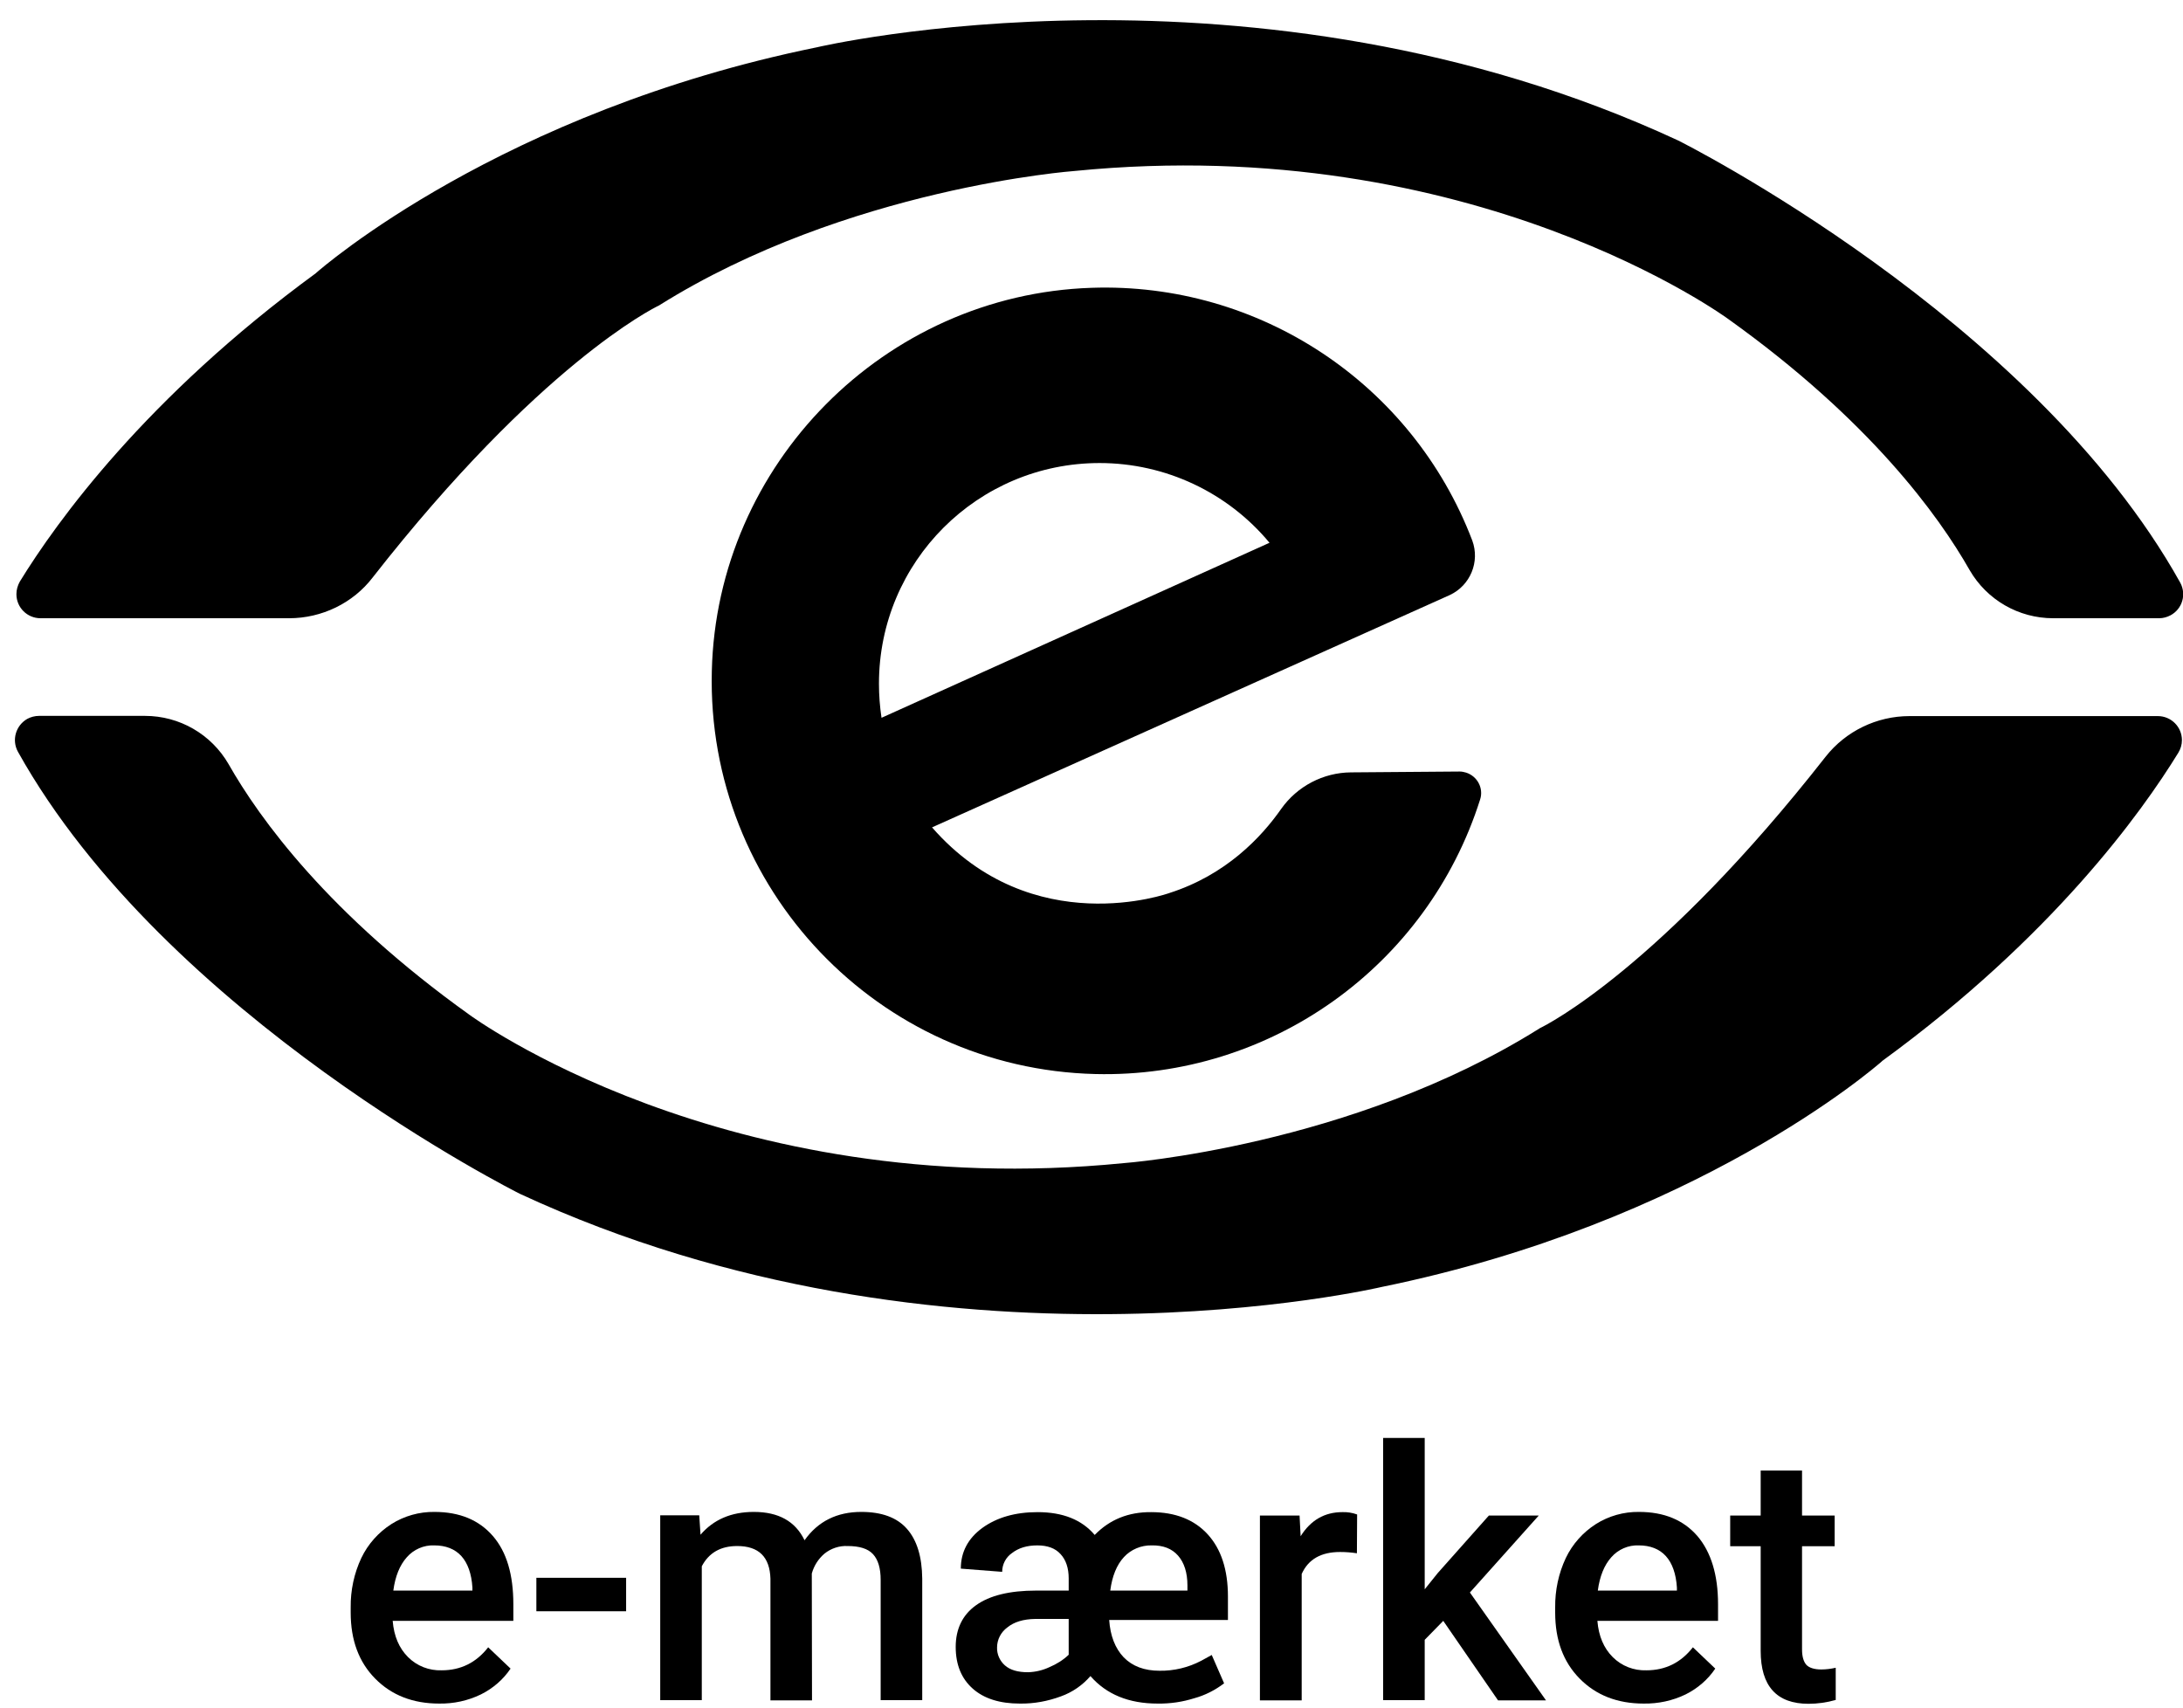
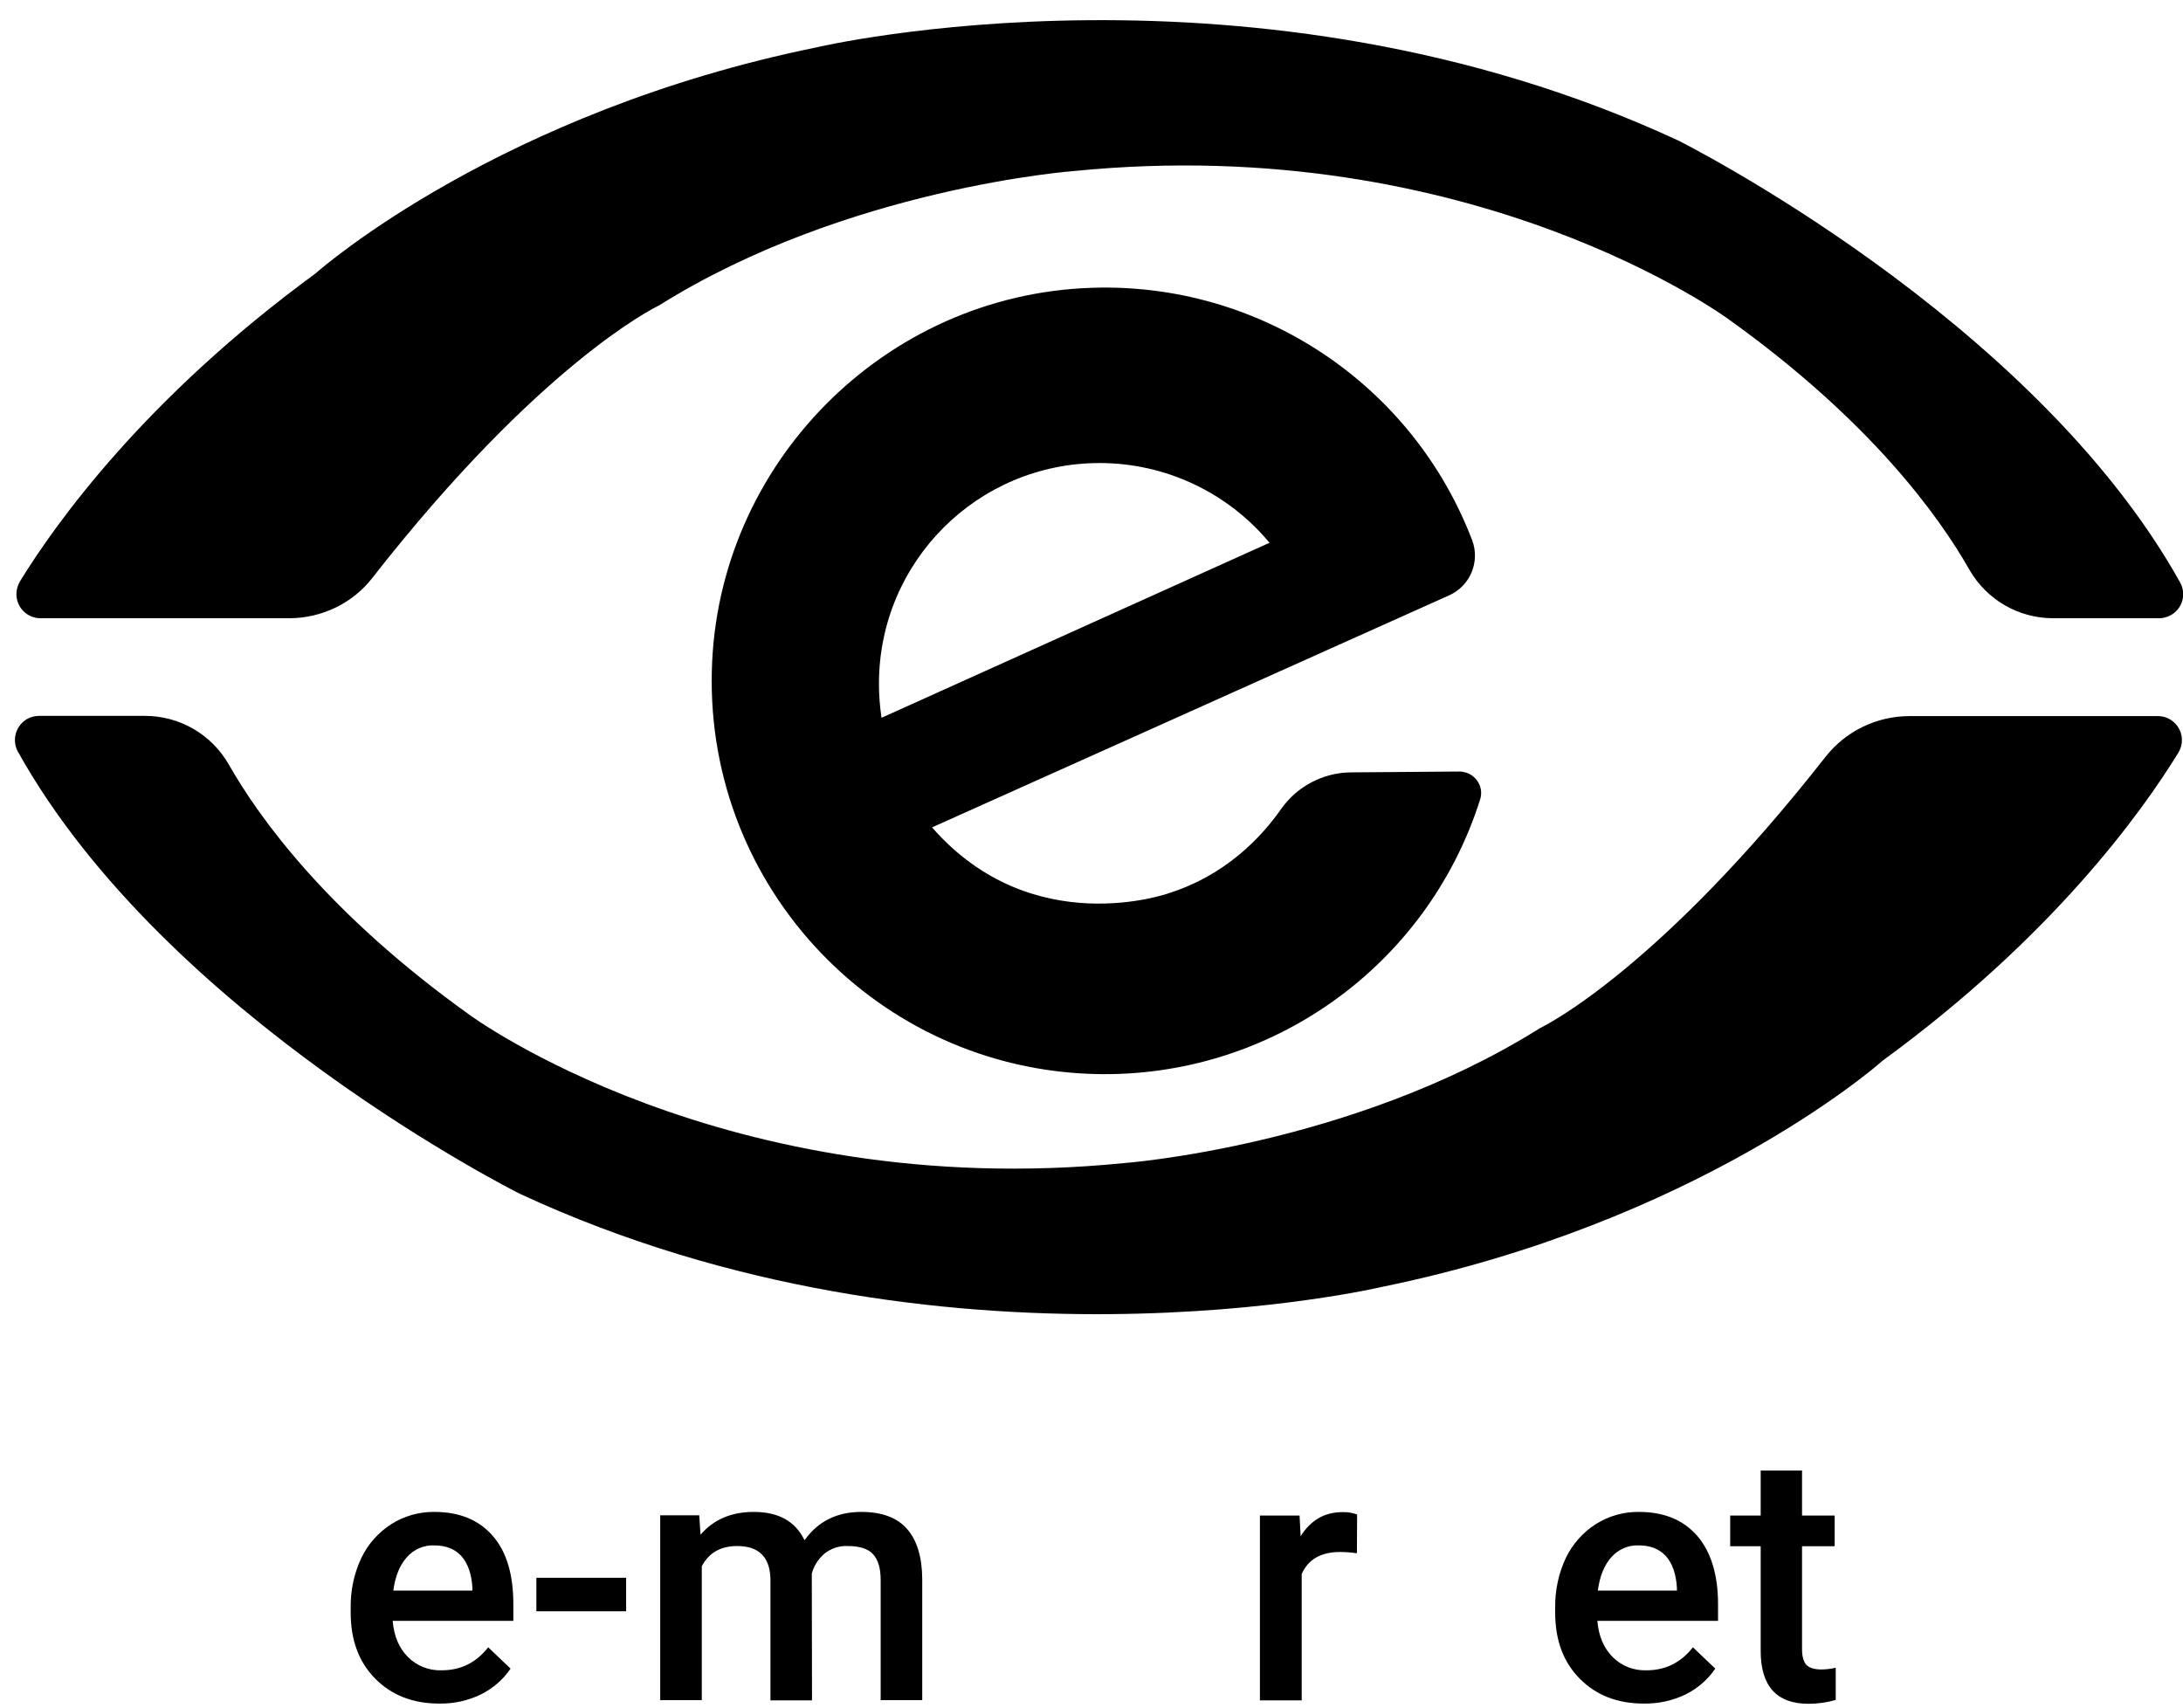
<svg xmlns="http://www.w3.org/2000/svg" id="Layer_1" x="0px" y="0px" viewBox="0 0 1024 801" style="enable-background:new 0 0 1024 801;" xml:space="preserve">
  <style type="text/css">	.st0{fill:#000000;}</style>
  <g id="Blå">
    <g id="e-mærket">
      <path class="st0" d="M206,799.1c-12.3,0-22.3-3.9-30-11.7c-7.7-7.8-11.5-18.1-11.5-31V754c-0.1-8,1.6-16,5-23.2   c3.1-6.5,8-12,14.1-15.9c6-3.8,13.1-5.8,20.2-5.7c11.8,0,20.9,3.8,27.4,11.3s9.6,18.2,9.6,32v7.8h-56.6c0.6,7.2,3,12.8,7.2,17   c4.2,4.2,9.9,6.4,15.8,6.2c8.9,0,16.2-3.6,21.8-10.8l10.5,10c-3.5,5.2-8.3,9.3-13.9,12.1C219.4,797.8,212.8,799.2,206,799.1z    M203.7,724.9c-4.9-0.2-9.7,1.9-12.9,5.6c-3.3,3.7-5.4,8.9-6.3,15.6h37.1v-1.4c-0.4-6.5-2.2-11.5-5.2-14.8   S209.1,724.9,203.7,724.9L203.7,724.9z" />
      <path class="st0" d="M293.7,755.8h-42.1v-15.7h42.1V755.8z" />
      <path class="st0" d="M328,710.8l0.6,9.1c6.1-7.1,14.4-10.7,25-10.7c11.6,0,19.5,4.4,23.8,13.3c6.3-8.9,15.2-13.3,26.6-13.3   c9.6,0,16.7,2.6,21.4,7.9s7.1,13.1,7.2,23.4v57h-19.5v-56.4c0-5.5-1.2-9.5-3.6-12.1c-2.4-2.6-6.4-3.8-11.9-3.8   c-3.9-0.2-7.8,1.1-10.9,3.6c-2.9,2.5-4.9,5.7-5.9,9.3l0.1,59.5h-19.5v-57.1c-0.3-10.2-5.5-15.3-15.6-15.3   c-7.8,0-13.3,3.2-16.6,9.5v62.8h-19.5v-86.7H328z" />
-       <path class="st0" d="M543,799.1c-13.5,0-24-4.3-31.5-12.9c-3.7,4.3-8.5,7.6-13.8,9.5c-6.2,2.3-12.7,3.5-19.3,3.4   c-9.4,0-16.8-2.3-22.1-7c-5.3-4.7-8-11.2-8-19.6c0-8.4,3.2-15,9.5-19.5c6.4-4.6,15.8-6.9,28.2-6.9h15.3v-5.7   c0-4.9-1.3-8.7-3.8-11.4c-2.5-2.8-6.2-4.1-10.9-4.1c-4.9,0-8.8,1.2-11.9,3.6c-2.9,2-4.6,5.3-4.6,8.8l-19.4-1.5   c0-7.8,3.4-14.2,10.1-19.1c6.8-4.9,15.4-7.4,25.9-7.4c11.9,0,20.8,3.6,26.8,10.7c7-7.2,15.8-10.8,26.5-10.7   c11.3,0,20.2,3.5,26.5,10.4s9.5,16.6,9.5,29.2v11h-55.7c0.5,7.4,2.8,13.3,6.8,17.5c4.1,4.2,9.7,6.3,16.8,6.3   c6.8,0.1,13.5-1.5,19.6-4.7l4.9-2.7l5.8,13.3c-4.2,3.2-8.9,5.6-14,7C554.8,798.3,549,799.2,543,799.1z M482.2,784.4   c3.5-0.1,6.9-0.9,10.1-2.4c3.3-1.4,6.4-3.3,9-5.8v-16.8h-15.7c-5.6,0.1-9.9,1.4-13.1,4c-3,2.2-4.8,5.7-4.8,9.4   c-0.1,3.2,1.3,6.3,3.7,8.4C473.9,783.4,477.5,784.4,482.2,784.4L482.2,784.4z M540.2,724.9c-4.9-0.1-9.7,1.9-13,5.5   c-3.4,3.7-5.5,8.9-6.4,15.7H557v-2.4c0-6-1.5-10.7-4.4-14S545.6,724.8,540.2,724.9L540.2,724.9z" />
      <path class="st0" d="M636.5,728.6c-2.6-0.4-5.3-0.6-7.9-0.6c-8.9,0-14.9,3.4-18,10.3v59.3H591v-86.7h18.6l0.5,9.7   c4.7-7.5,11.2-11.3,19.6-11.3c2.3-0.1,4.7,0.3,6.9,1.1L636.5,728.6z" />
-       <path class="st0" d="M677,760.3l-8.7,8.9v28.3h-19.5V674.5h19.5v71l6.1-7.6l24-27h23.4L689.5,747l35.7,50.6h-22.5L677,760.3z" />
      <path class="st0" d="M771,799.1c-12.3,0-22.3-3.9-30-11.7s-11.5-18.1-11.5-31V754c-0.1-8,1.6-16,5-23.2c3.1-6.5,8-12,14.1-15.9   c6-3.8,13.1-5.8,20.2-5.7c11.8,0,20.9,3.8,27.4,11.3c6.4,7.5,9.7,18.2,9.7,32v7.8h-56.6c0.6,7.2,3,12.8,7.2,17   c4.2,4.2,9.9,6.4,15.8,6.2c8.9,0,16.2-3.6,21.8-10.8l10.5,10c-3.5,5.2-8.3,9.3-13.9,12.1C784.5,797.8,777.8,799.2,771,799.1z    M768.7,724.9c-4.9-0.2-9.7,1.9-12.9,5.6c-3.3,3.7-5.4,8.9-6.3,15.6h37.1v-1.4c-0.4-6.5-2.2-11.5-5.2-14.8   S774.1,724.9,768.7,724.9L768.7,724.9z" />
      <path class="st0" d="M845.3,689.8v21.1h15.3v14.4h-15.3v48.4c0,3.3,0.7,5.7,2,7.2c1.3,1.4,3.7,2.2,7,2.2c2.3,0,4.6-0.3,6.8-0.8   v15.1c-4.2,1.2-8.5,1.8-12.8,1.8c-14.9,0-22.4-8.3-22.4-24.8v-49.1h-14.3v-14.4h14.3v-21.1H845.3z" />
    </g>
    <g id="ikon">
      <path class="st0" d="M135.6,290H19c-6.2,0-11.3-5-11.3-11.3c0-2.1,0.6-4.1,1.6-5.9c17.2-28,59.1-86.3,138.8-144.6l0.1-0.1   c2.7-2.4,86.8-75.7,234.9-105.9c0,0,205.5-48.5,404.1,43.7c0,0,166.1,82.9,235.5,207.4c3,5.5,1,12.3-4.5,15.3   c-1.7,0.9-3.5,1.4-5.4,1.4h-49.7c-16.2,0-31.1-8.6-39.2-22.6c-14.6-25.7-46.9-70.3-113-117.6c0,0-119.4-88.2-306.8-69.6   c0,0-106.8,7.8-195,63.1l-0.2,0.1c-2.5,1.2-56.1,27.8-134.1,127.5C165.6,282.9,151,290,135.6,290z" />
      <path class="st0" d="M895.7,335.9h116.5c6.2,0,11.3,5,11.3,11.3c0,2.1-0.6,4.1-1.7,5.9c-17.2,28-59,86.3-138.8,144.5   c-0.1,0.1-0.2,0.1-0.2,0.2c-3.4,3-87.3,75.8-234.8,105.9c0,0-205.5,48.5-404.1-43.7c0,0-166.1-82.9-235.5-207.4   c-3-5.5-1-12.3,4.4-15.4c1.7-0.9,3.6-1.4,5.5-1.4H68c16.2,0,31.1,8.6,39.2,22.6c14.6,25.7,46.9,70.3,113,117.6   c0,0,119.4,88.2,306.8,69.6c0,0,106.7-7.8,195-63.1l0.3-0.2c3.2-1.5,56.6-28.5,134.1-127.4C865.8,343,880.3,335.9,895.7,335.9z" />
      <path class="st0" d="M633.7,362.3c-13,0.1-25.2,6.5-32.7,17.1c-9.3,13.3-25.9,31-52.5,39.5c0,0-64.1,23.2-111.3-30.8l242.9-109   c9.6-4.5,14.2-15.6,10.5-25.6c-28.1-73.6-99.9-121.2-178.6-118.5c-97.1,3.2-175.8,82.7-178.1,179.8c-2.5,101.9,78,186.5,179.9,189   c82.1,2,155.7-50.5,180.5-128.8c1.7-5.3-1.3-10.9-6.6-12.6c-1-0.3-2-0.5-3-0.5L633.7,362.3z M412.3,320.7   c0-57.2,46.3-103.5,103.5-103.5c30.8,0,60,13.7,79.7,37.4l-182,82.1C412.7,331.4,412.3,326,412.3,320.7z" />
    </g>
  </g>
</svg>